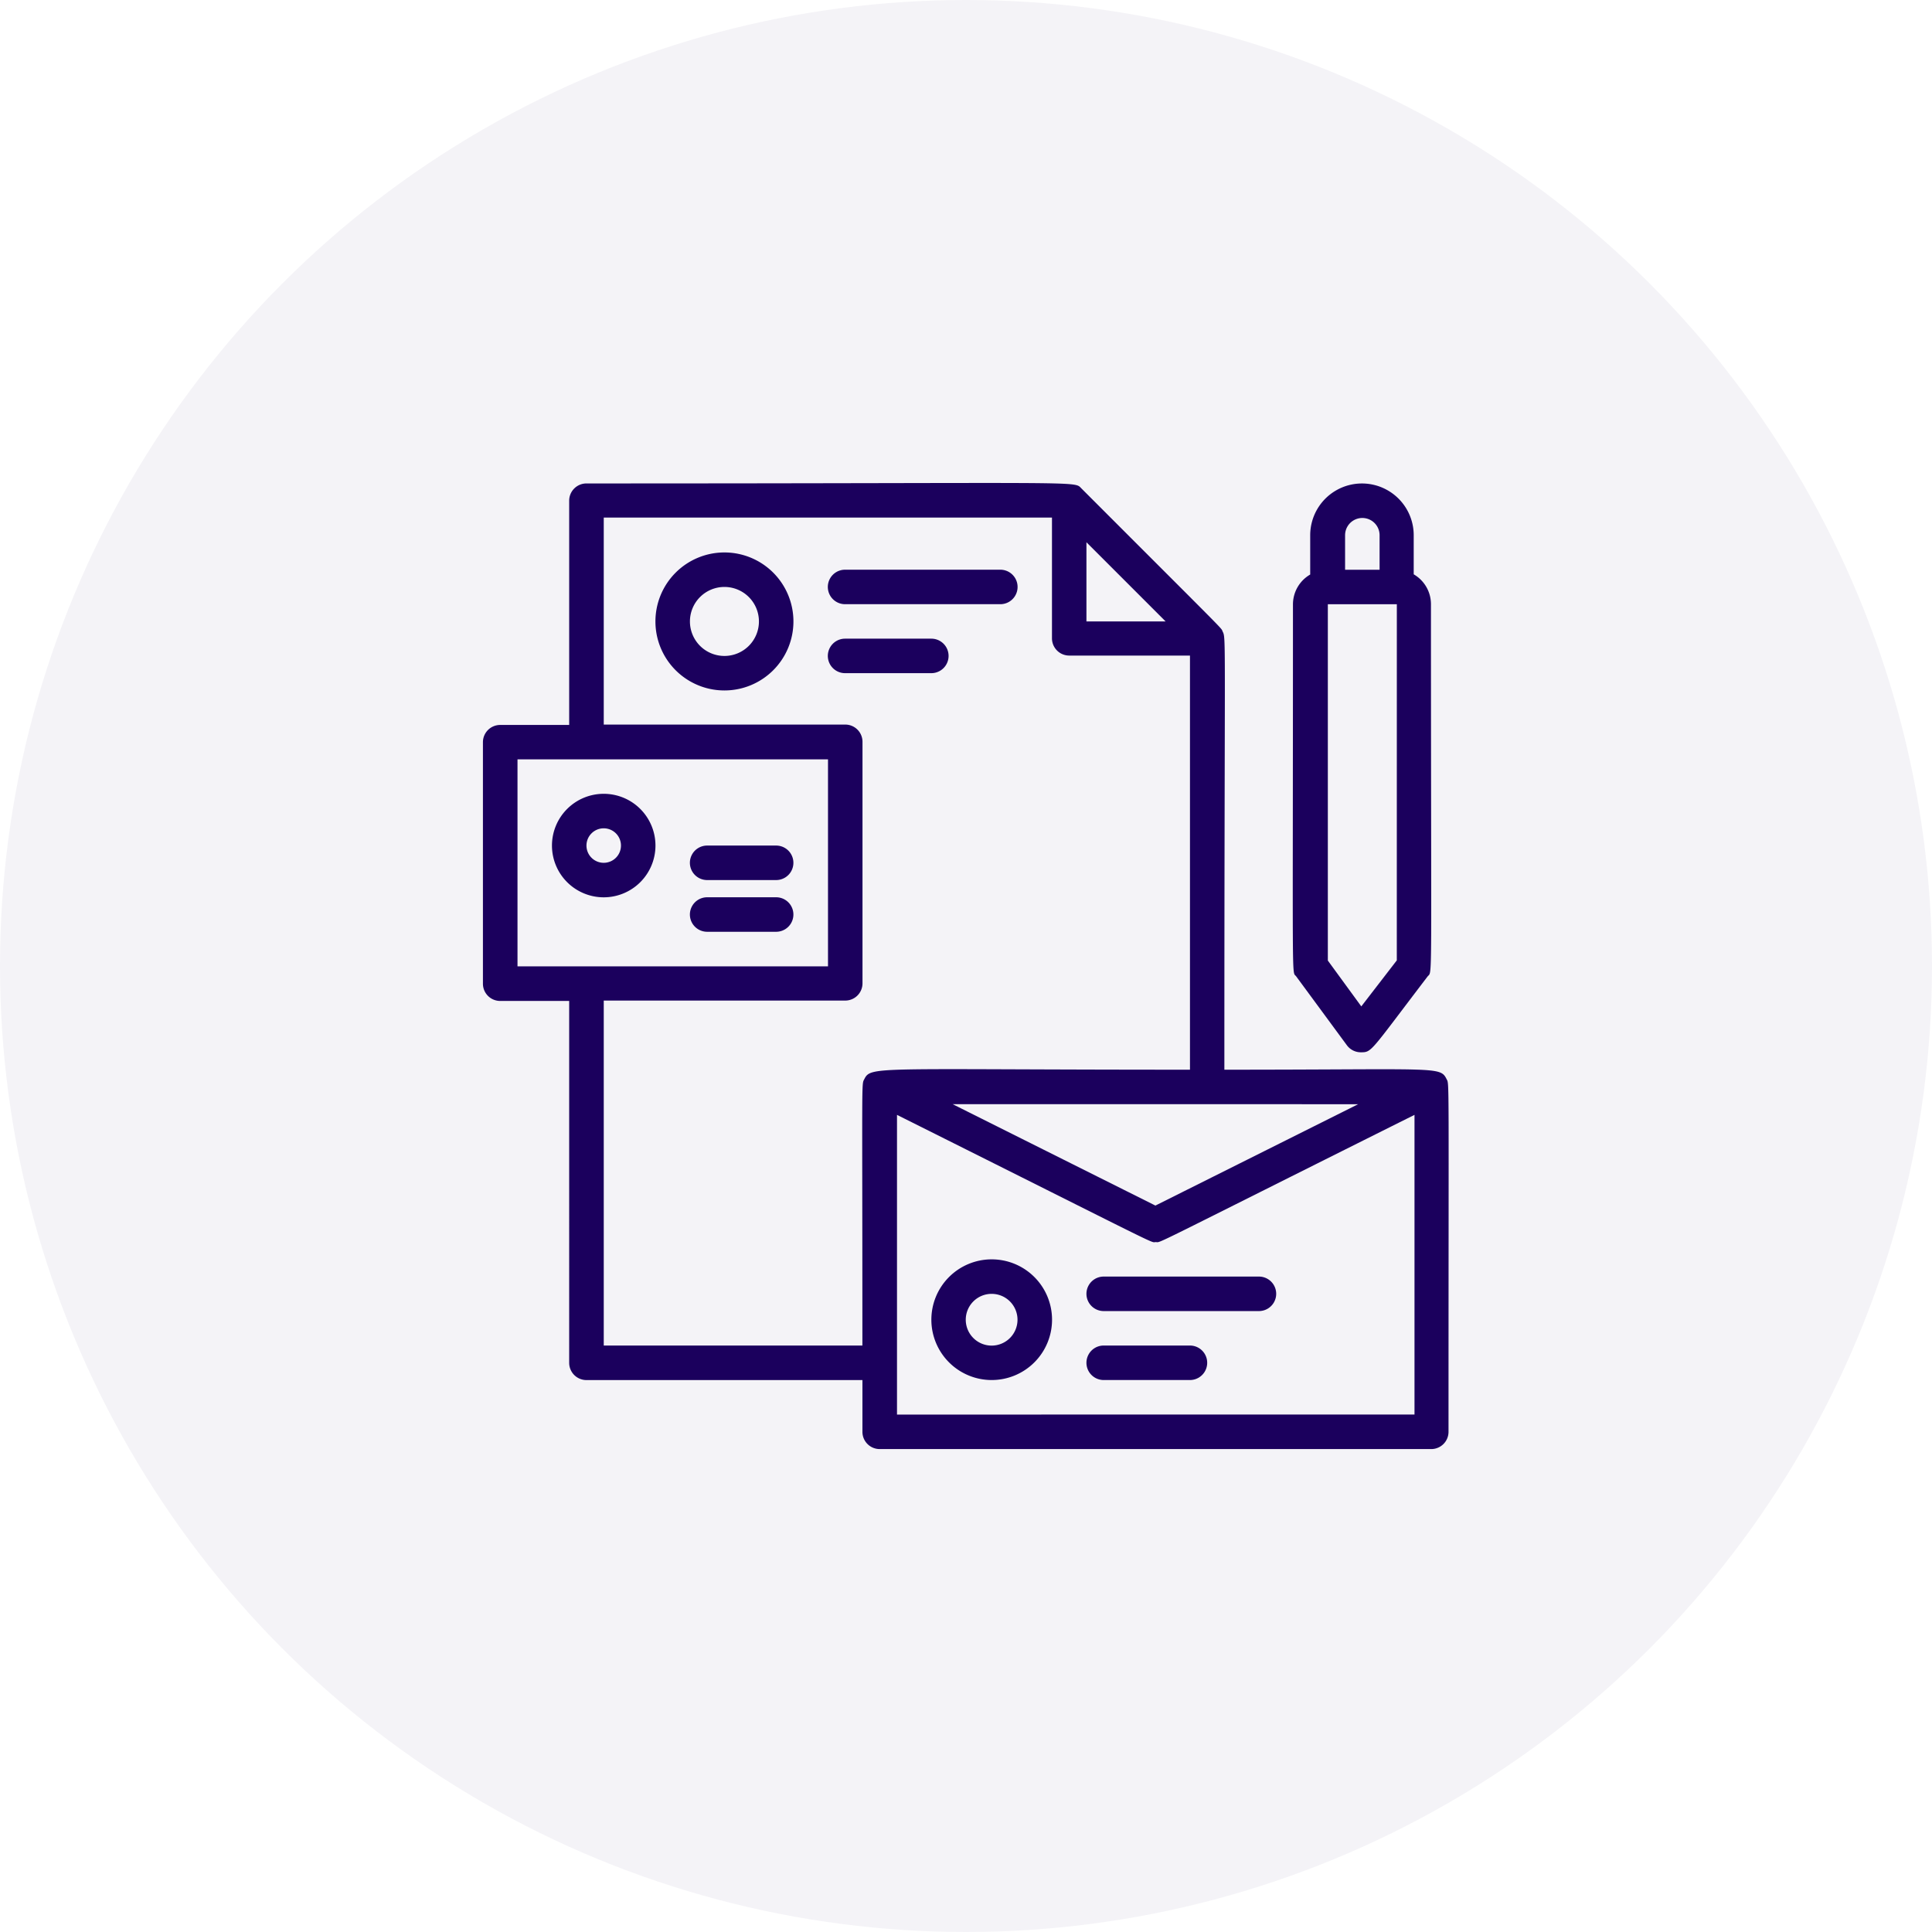
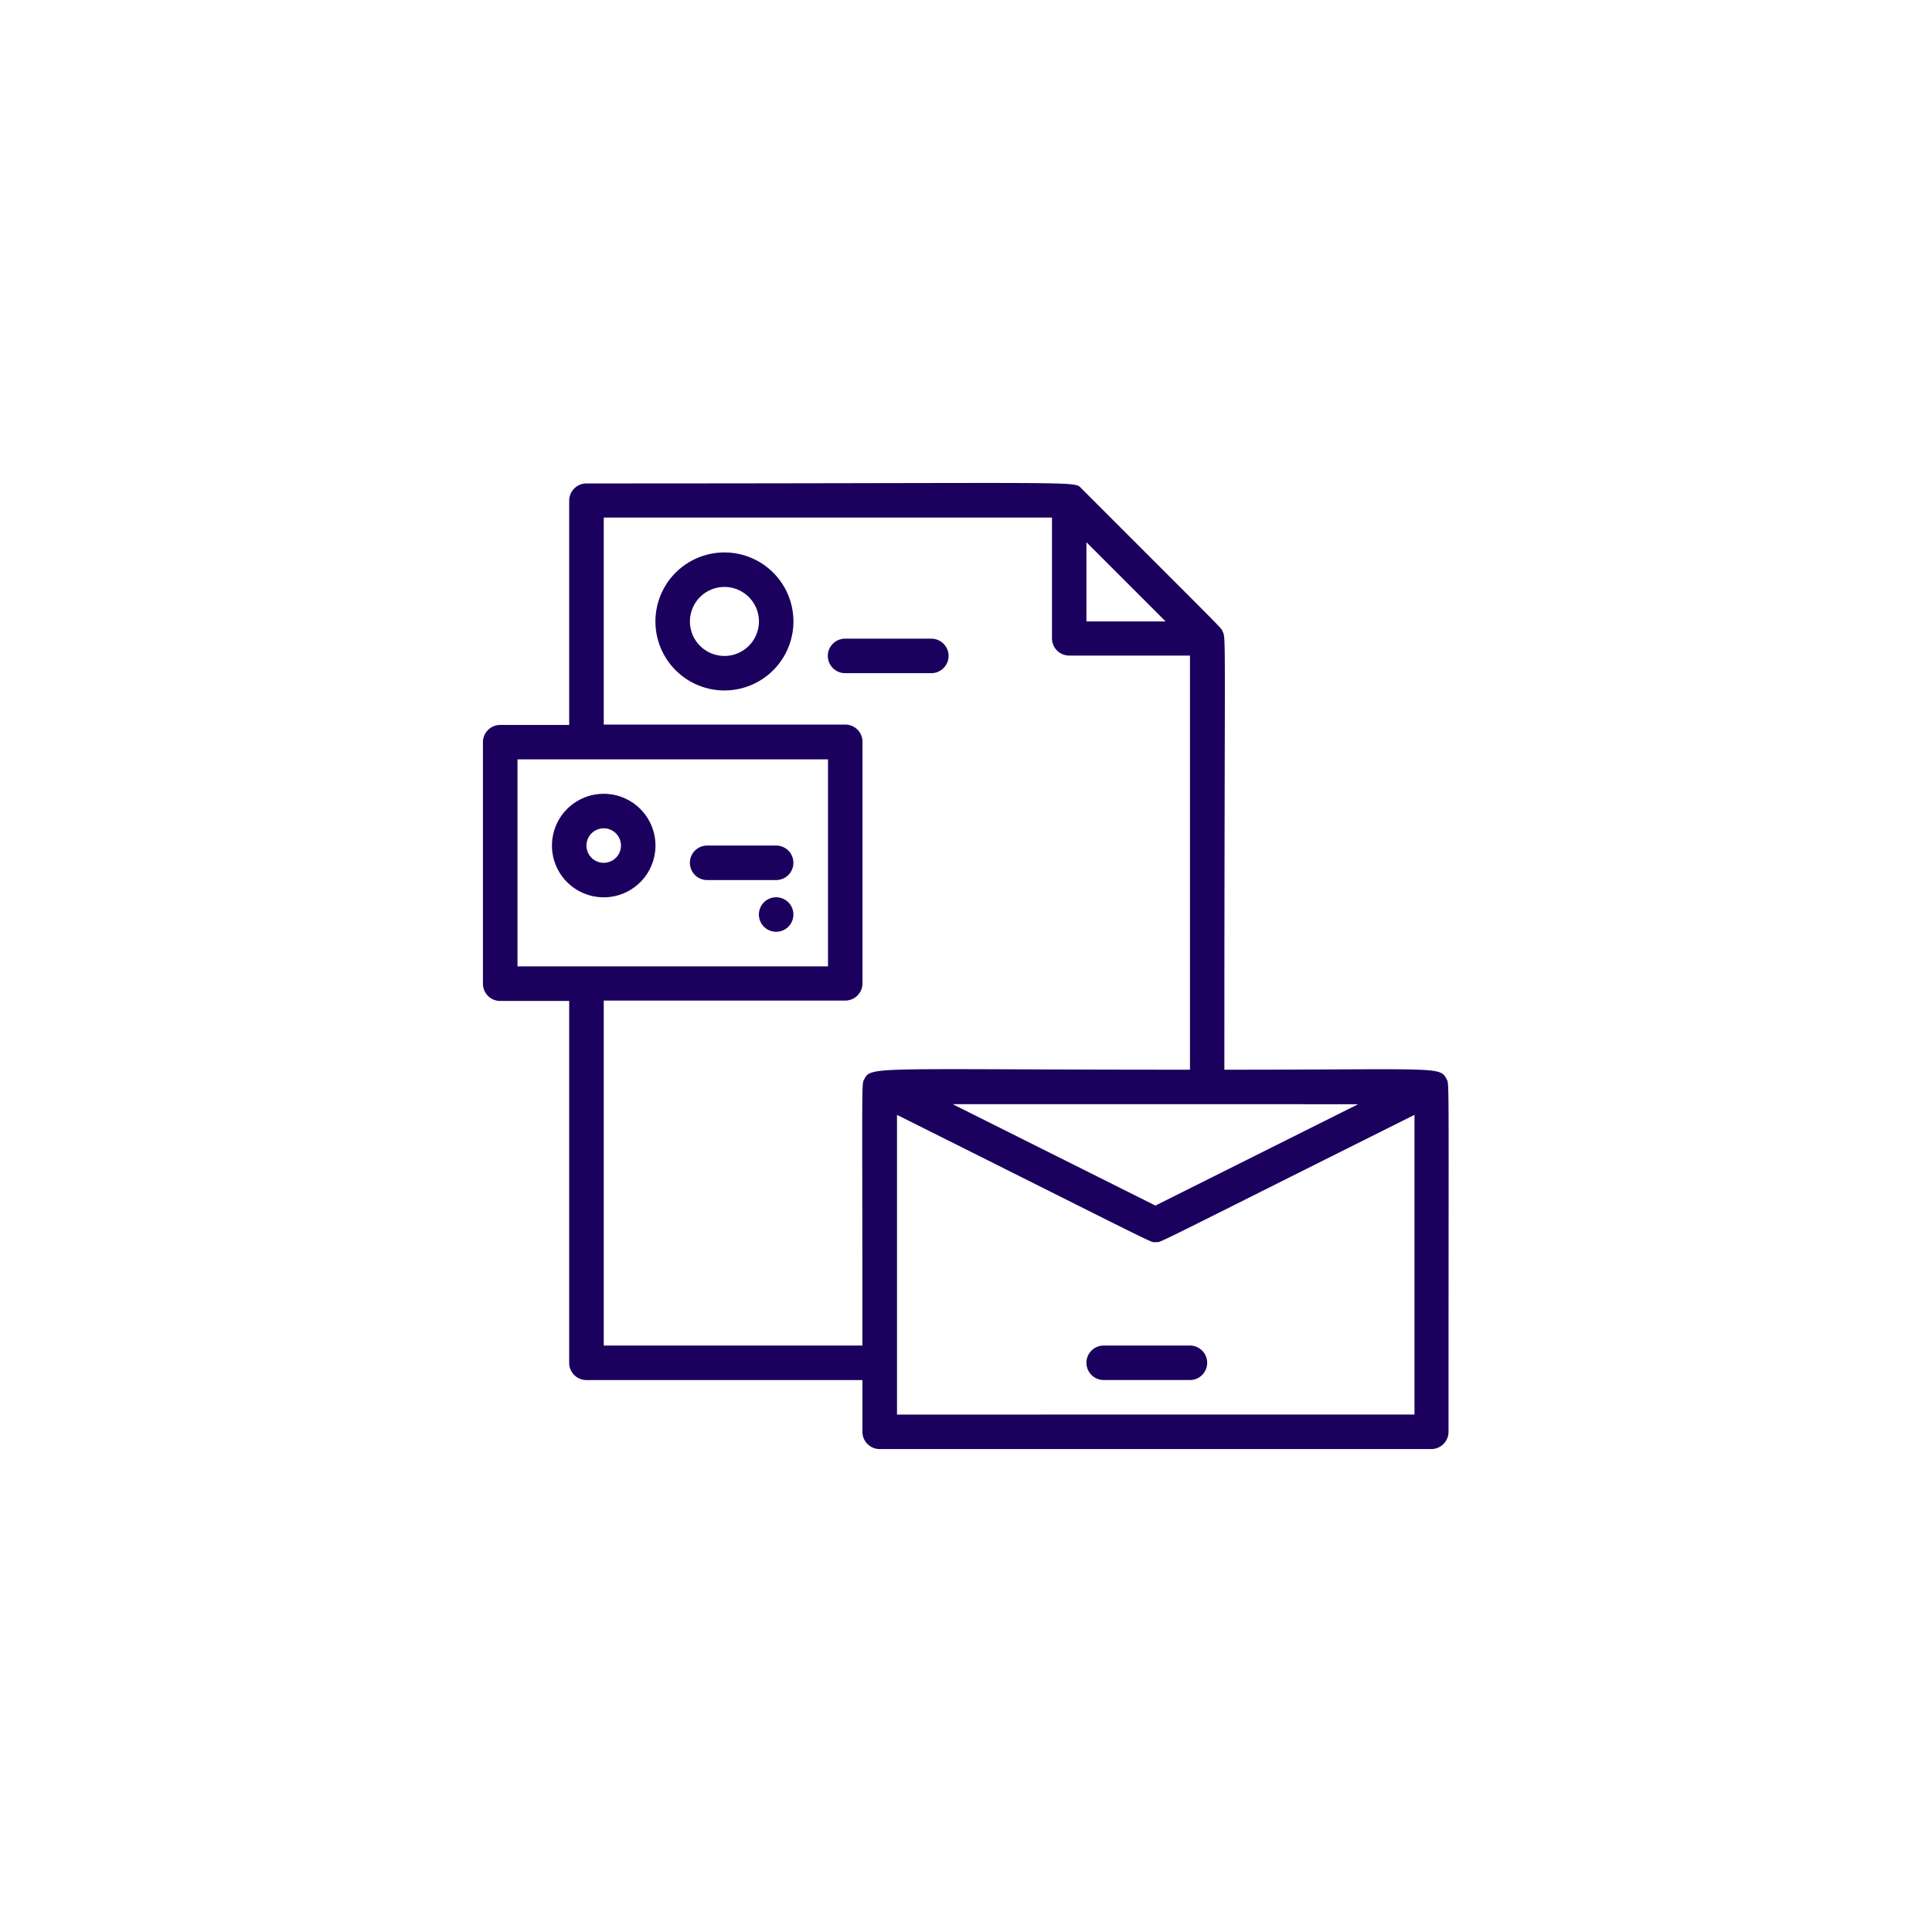
<svg xmlns="http://www.w3.org/2000/svg" width="56" height="56" viewBox="0 0 56 56">
  <defs>
    <style>.a,.b{fill:#1b005d;}.a{opacity:0.05;}</style>
  </defs>
  <g transform="translate(-373 -281)">
-     <circle class="a" cx="28" cy="28" r="28" transform="translate(373 281)" />
    <g transform="translate(387 295)">
      <path class="b" d="M31.931,21.253c-.19-.38-.235-.275-6.442-.275,0-12.669.055-12.494-.05-12.7-.06-.13.25.2-4.093-4.148-.23-.225.34-.145-14.348-.145a.5.5,0,0,0-.5.5v6.5h-2a.5.5,0,0,0-.5.5v7a.5.5,0,0,0,.5.5h2V29.474a.5.5,0,0,0,.5.5h8v1.5a.5.5,0,0,0,.5.5H31.486a.5.5,0,0,0,.5-.5C31.986,21.028,32.011,21.408,31.931,21.253Zm-2.564.725L23.49,24.916l-5.877-2.939ZM23.785,7.984H21.491V5.69ZM5,11.982h9v6H5ZM7.5,28.974v-10h7a.5.5,0,0,0,.5-.5v-7a.5.5,0,0,0-.5-.5h-7v-6H20.492v3.5a.5.5,0,0,0,.5.5h3.5V20.978c-9.16,0-9.245-.115-9.44.275-.085.165-.055-.165-.055,7.721Zm8.5,2V22.287c7.926,3.963,7.321,3.688,7.5,3.688s-.385.25,7.5-3.688v8.686Z" transform="translate(-4 -3.972)" />
-       <path class="b" d="M52.549,20.287a.5.5,0,0,0,.4.2c.325,0,.26,0,1.934-2.194.15-.195.1.62.1-10.8a1,1,0,0,0-.5-.86V5.5a1.5,1.5,0,1,0-3,0V6.639a1,1,0,0,0-.5.86c0,11.494-.04,10.6.095,10.79Zm1.444-2.464-1.029,1.334-.97-1.329V7.5h2ZM52.494,5.5a.5.5,0,0,1,1,0v1h-1Z" transform="translate(-27.506 -3.986)" />
      <path class="b" d="M11,23.5A1.5,1.5,0,1,0,9.5,25,1.5,1.5,0,0,0,11,23.5Zm-2,0a.5.5,0,1,1,.5.5A.5.5,0,0,1,9,23.5Z" transform="translate(-6.001 -12.991)" />
      <path class="b" d="M16.5,26h2a.5.5,0,1,0,0-1h-2a.5.5,0,1,0,0,1Z" transform="translate(-10.003 -14.491)" />
-       <path class="b" d="M16.5,29h2a.5.5,0,1,0,0-1h-2a.5.5,0,1,0,0,1Z" transform="translate(-10.003 -15.992)" />
+       <path class="b" d="M16.5,29h2a.5.5,0,1,0,0-1a.5.5,0,1,0,0,1Z" transform="translate(-10.003 -15.992)" />
      <path class="b" d="M16,8a2,2,0,1,0,2,2A2,2,0,0,0,16,8Zm0,3a1,1,0,1,1,1-1A1,1,0,0,1,16,11Z" transform="translate(-9.002 -5.987)" />
-       <path class="b" d="M24.5,10H29a.5.5,0,0,0,0-1H24.5a.5.5,0,0,0,0,1Z" transform="translate(-14.005 -6.487)" />
      <path class="b" d="M27,13H24.5a.5.5,0,0,0,0,1H27a.5.5,0,1,0,0-1Z" transform="translate(-14.005 -8.488)" />
-       <path class="b" d="M31.749,49A1.749,1.749,0,1,0,33.5,50.749,1.749,1.749,0,0,0,31.749,49Zm0,2.5a.75.75,0,1,1,.75-.75A.75.75,0,0,1,31.749,51.5Z" transform="translate(-17.006 -26.497)" />
-       <path class="b" d="M44,50H39.5a.5.5,0,0,0,0,1H44a.5.5,0,0,0,0-1Z" transform="translate(-21.509 -26.998)" />
      <path class="b" d="M42,54H39.5a.5.5,0,0,0,0,1H42a.5.5,0,0,0,0-1Z" transform="translate(-21.509 -28.999)" />
    </g>
  </g>
</svg>